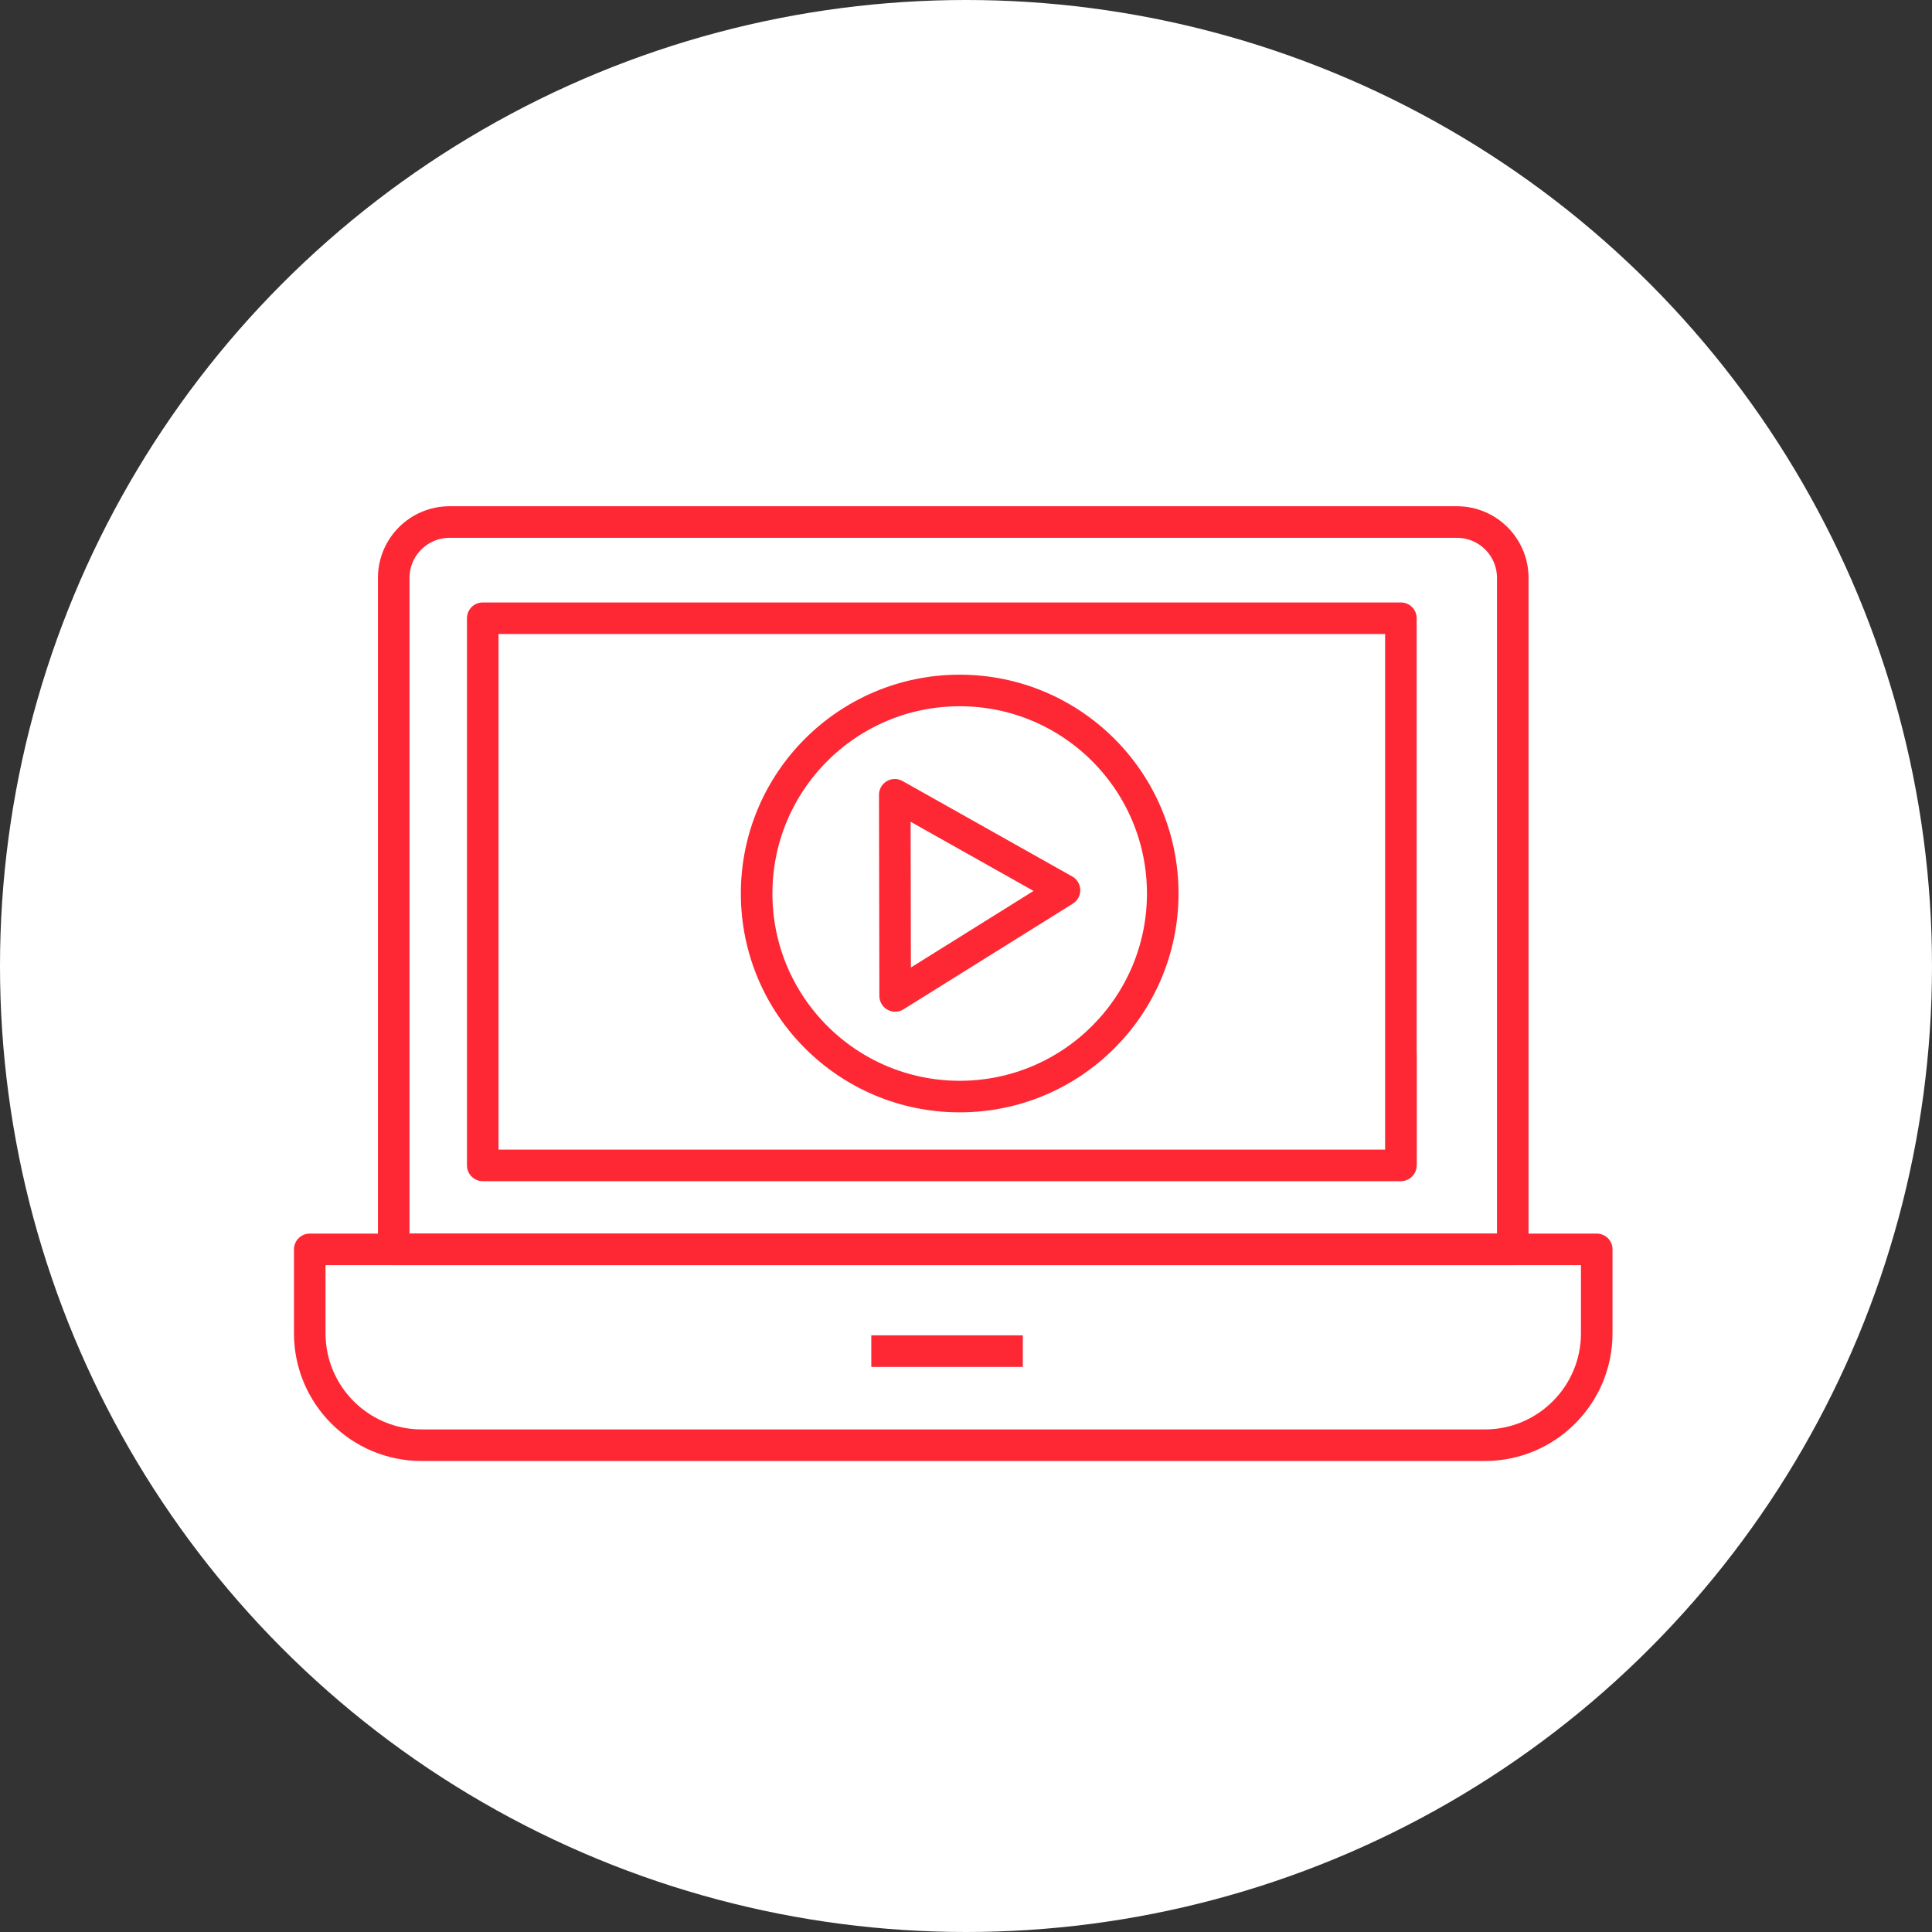
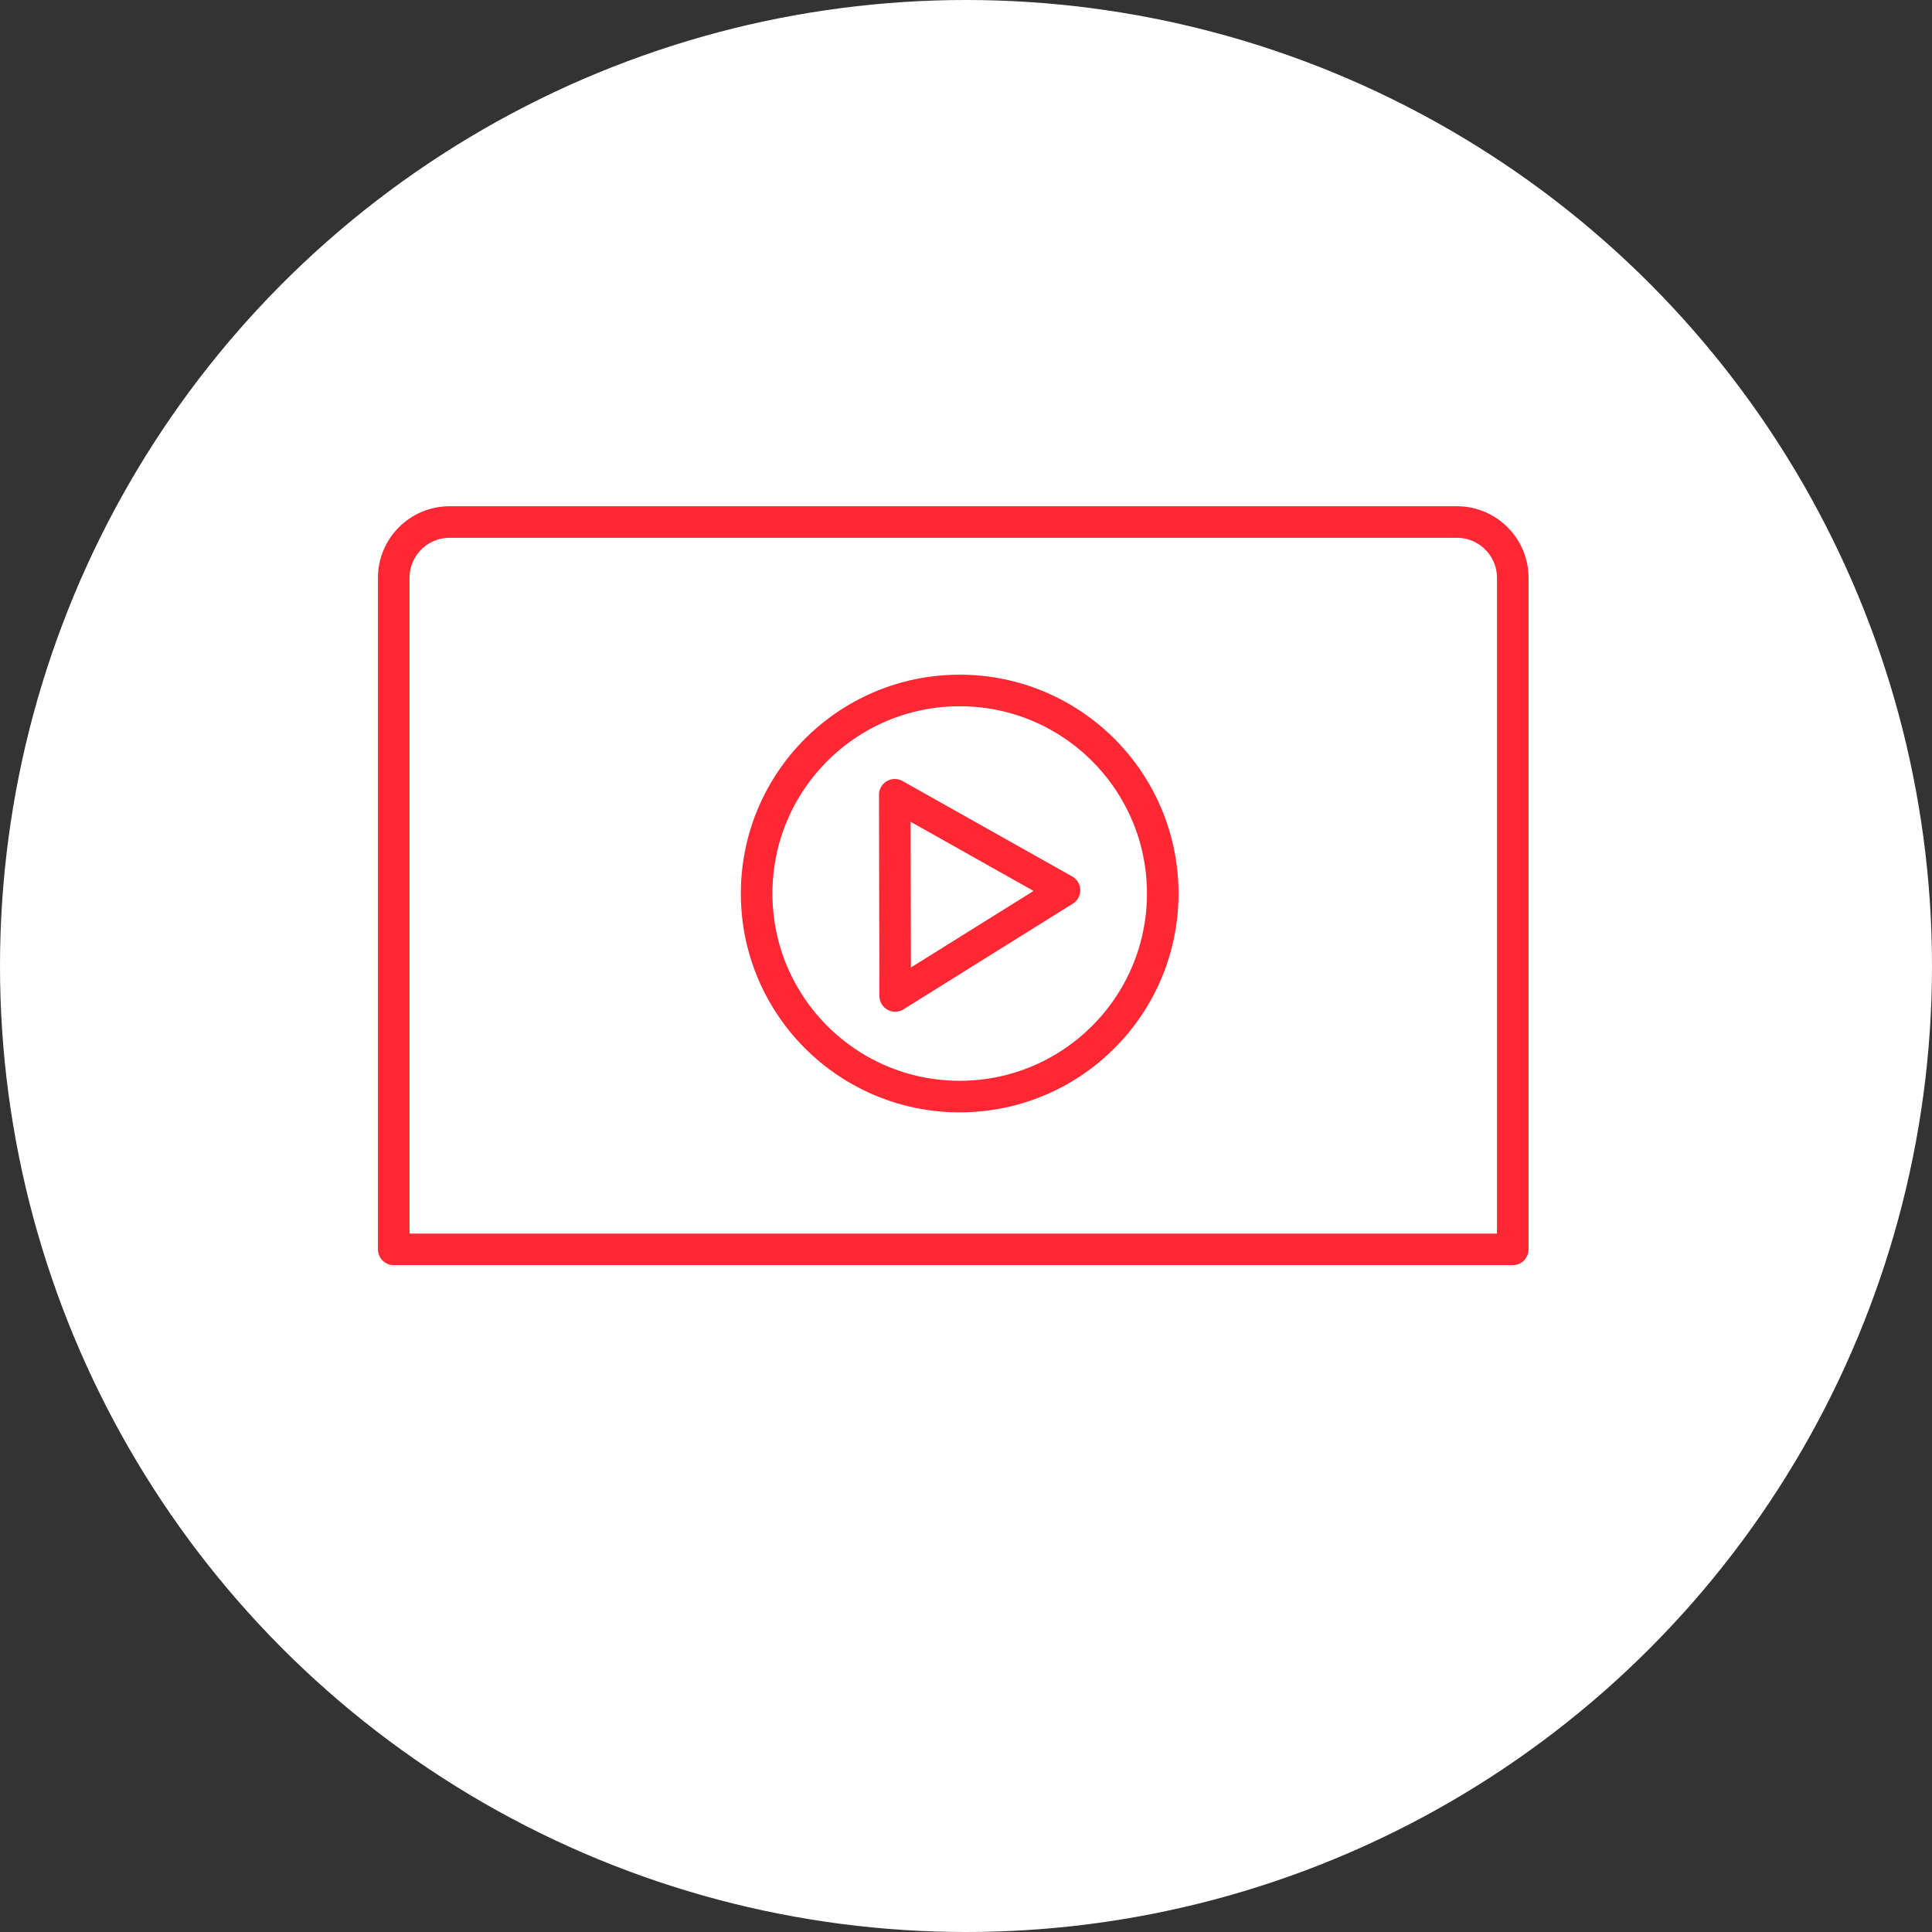
<svg xmlns="http://www.w3.org/2000/svg" id="Lager_1" data-name="Lager 1" viewBox="0 0 153 153">
  <rect x="0" y="0" width="153" height="153" fill="#333333" stroke="none" />
  <defs>
    <style>
      .cls-1, .cls-2 {
        fill: #fff;
      }

      .cls-1, .cls-3 {
        stroke: #fd2834;
        stroke-linejoin: round;
        stroke-width: 2.5px;
      }

      .cls-4, .cls-3 {
        fill: none;
      }

      .cls-5 {
        clip-path: url(#clippath);
      }
    </style>
    <clipPath id="clippath">
      <rect class="cls-4" x="23" y="40" width="106" height="76" />
    </clipPath>
  </defs>
  <circle class="cls-2" cx="76.5" cy="76.5" r="76.5" />
  <g class="cls-5">
    <g>
-       <path class="cls-3" d="M117.59,114.45H33.39c-4.89,0-8.86-3.97-8.86-8.86v-6.65h101.92v6.65c0,4.89-3.97,8.86-8.86,8.86Z" />
-       <line class="cls-3" x1="69" y1="107" x2="81" y2="107" />
      <path class="cls-3" d="M119.8,98.94H31.18v-53.17c0-2.45,1.98-4.43,4.43-4.43,0,0,0,0,0,0h79.76c2.45,0,4.43,1.98,4.43,4.43h0v53.17Z" />
-       <path class="cls-3" d="M110.94,92.29v-8.86h-7.45c-.71-2.99-1.89-5.84-3.5-8.45l5.27-5.27-9.4-9.4-5.27,5.27c-2.68-1.47-5.51-2.65-8.45-3.5v-7.45h-13.3v7.45c-2.99.71-5.84,1.89-8.45,3.5l-5.27-5.27-9.4,9.4,5.27,5.27c-1.61,2.61-2.79,5.46-3.5,8.45h-7.45v8.86" />
-       <path class="cls-3" d="M93.21,92.29c0-9.79-7.94-17.72-17.72-17.72s-17.72,7.94-17.72,17.72" />
    </g>
-     <rect class="cls-1" x="38.23" y="48.96" width="72.71" height="43.33" />
    <circle class="cls-1" cx="76" cy="70.76" r="16.08" />
    <polygon class="cls-1" points="70.86 62.94 70.89 78.87 84.3 70.5 70.86 62.94" />
  </g>
</svg>